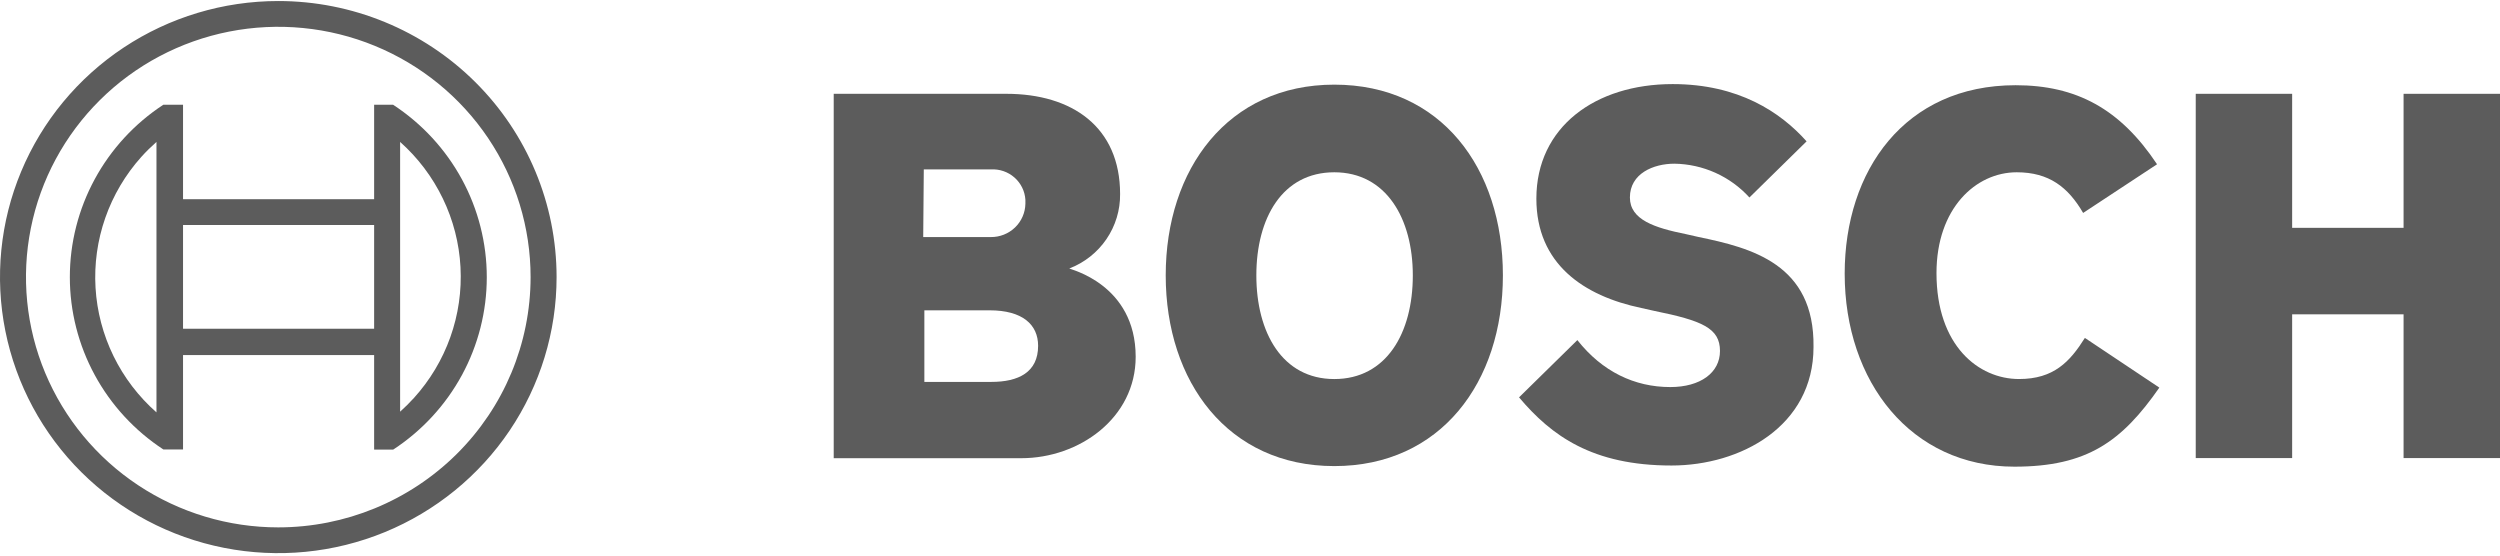
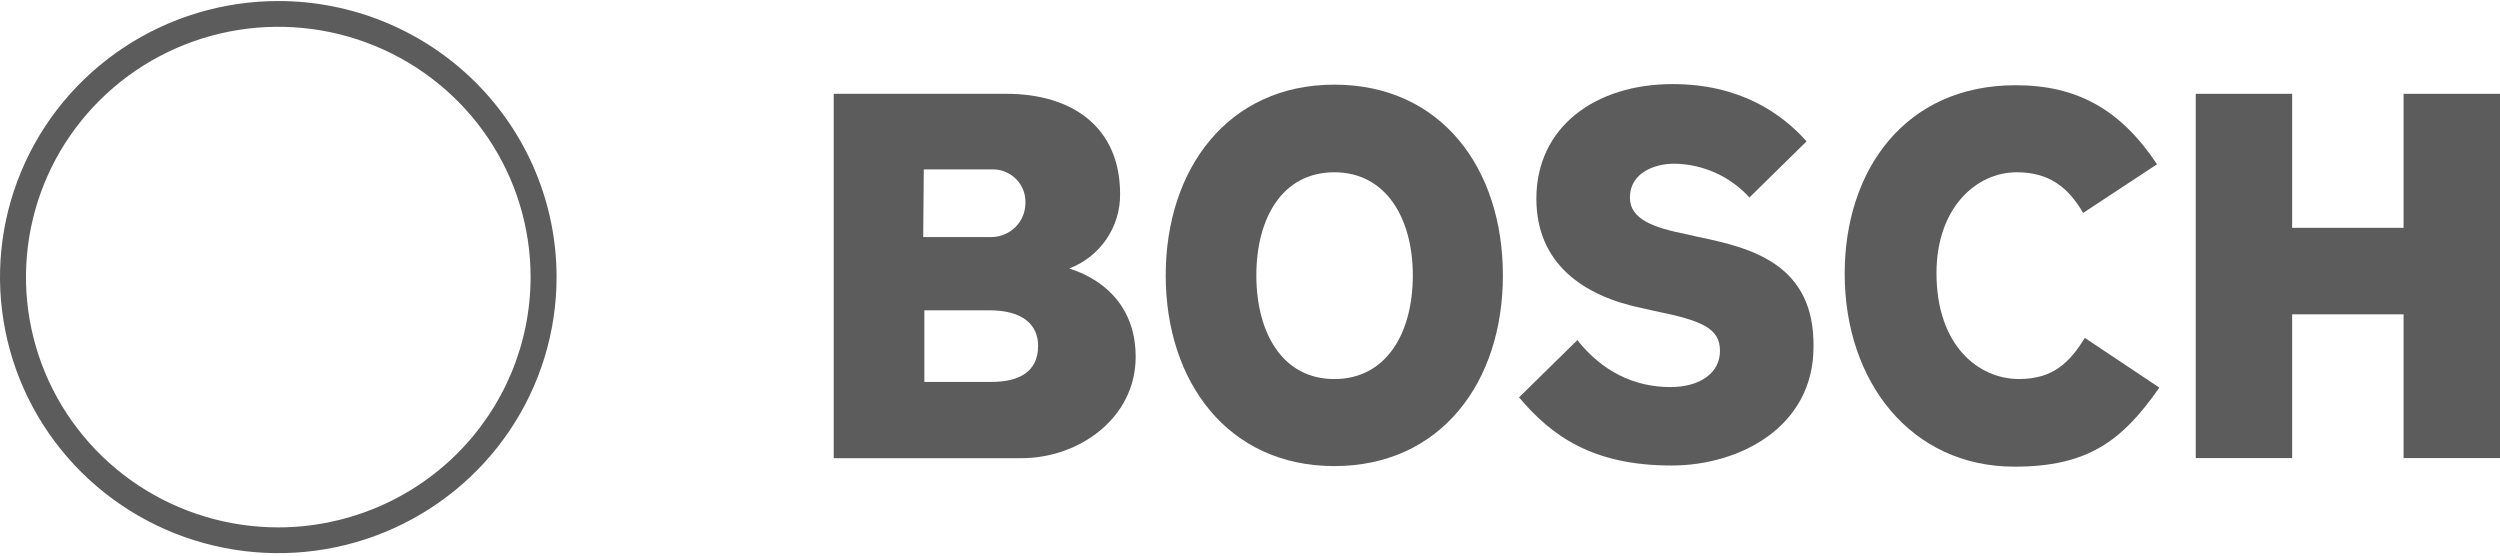
<svg xmlns="http://www.w3.org/2000/svg" fill="none" viewBox="0 0 126 28" height="28" width="126">
  <g clip-path="url(#clip0_2009_6977)">
-     <path fill="#5C5C5C" d="M53.892 13.532C54.653 13.24 55.306 12.724 55.764 12.053C56.222 11.383 56.462 10.59 56.453 9.78C56.453 6.402 54.037 4.728 50.72 4.728H42.019V23.093H51.477C54.387 23.093 57.238 21.072 57.238 17.983C57.238 14.312 53.892 13.567 53.892 13.532ZM46.559 8.539H49.934C50.151 8.525 50.367 8.554 50.572 8.624C50.777 8.694 50.966 8.803 51.128 8.946C51.29 9.088 51.422 9.261 51.517 9.454C51.612 9.647 51.667 9.857 51.68 10.071C51.68 10.137 51.68 10.203 51.68 10.271C51.671 10.722 51.483 11.152 51.156 11.466C50.828 11.78 50.39 11.953 49.934 11.948H46.53L46.559 8.539ZM49.964 19.248H46.588V15.64H49.876C51.535 15.64 52.321 16.361 52.321 17.429C52.321 18.763 51.331 19.248 49.964 19.248Z" clip-rule="evenodd" fill-rule="evenodd" />
+     <path fill="#5C5C5C" d="M53.892 13.532C54.653 13.24 55.306 12.724 55.764 12.053C56.222 11.383 56.462 10.59 56.453 9.78C56.453 6.402 54.037 4.728 50.72 4.728H42.019V23.093H51.477C54.387 23.093 57.238 21.072 57.238 17.983C57.238 14.312 53.892 13.567 53.892 13.532M46.559 8.539H49.934C50.151 8.525 50.367 8.554 50.572 8.624C50.777 8.694 50.966 8.803 51.128 8.946C51.29 9.088 51.422 9.261 51.517 9.454C51.612 9.647 51.667 9.857 51.68 10.071C51.68 10.137 51.68 10.203 51.68 10.271C51.671 10.722 51.483 11.152 51.156 11.466C50.828 11.78 50.39 11.953 49.934 11.948H46.53L46.559 8.539ZM49.964 19.248H46.588V15.64H49.876C51.535 15.64 52.321 16.361 52.321 17.429C52.321 18.763 51.331 19.248 49.964 19.248Z" clip-rule="evenodd" fill-rule="evenodd" />
    <path fill="#5C5C5C" d="M67.249 4.266C61.894 4.266 58.752 8.51 58.752 13.879C58.752 19.248 61.894 23.491 67.249 23.491C72.603 23.491 75.746 19.277 75.746 13.879C75.746 8.481 72.632 4.266 67.249 4.266ZM67.249 19.104C64.63 19.104 63.32 16.765 63.32 13.879C63.32 10.992 64.63 8.683 67.249 8.683C69.868 8.683 71.206 11.021 71.206 13.879C71.206 16.794 69.868 19.104 67.249 19.104Z" clip-rule="evenodd" fill-rule="evenodd" />
    <path fill="#5C5C5C" d="M85.61 11.945L84.97 11.8C83.399 11.483 82.147 11.079 82.147 9.953C82.147 8.741 83.34 8.25 84.388 8.25C85.103 8.26 85.808 8.417 86.459 8.71C87.109 9.003 87.692 9.426 88.171 9.953L91.052 7.124C89.742 5.652 87.618 4.238 84.301 4.238C80.401 4.238 77.433 6.402 77.433 10.011C77.433 13.302 79.819 14.918 82.729 15.524L83.37 15.668C85.785 16.159 86.687 16.535 86.687 17.689C86.687 18.786 85.698 19.508 84.184 19.508C82.38 19.508 80.751 18.728 79.499 17.141L76.56 20.027C78.19 21.961 80.256 23.462 84.243 23.462C87.705 23.462 91.401 21.499 91.401 17.487C91.459 13.302 88.258 12.493 85.61 11.945Z" clip-rule="evenodd" fill-rule="evenodd" />
    <path fill="#5C5C5C" d="M101.76 19.103C99.723 19.103 97.599 17.429 97.599 13.763C97.599 10.501 99.578 8.683 101.644 8.683C103.273 8.683 104.234 9.433 104.99 10.732L108.715 8.279C106.853 5.479 104.641 4.295 101.586 4.295C95.999 4.295 92.972 8.596 92.972 13.792C92.972 19.248 96.319 23.52 101.527 23.52C105.194 23.52 106.94 22.25 108.831 19.536L105.078 17.031C104.321 18.237 103.506 19.103 101.76 19.103Z" clip-rule="evenodd" fill-rule="evenodd" />
    <path fill="#5C5C5C" d="M121.14 4.728V11.483H115.524V4.728H110.665V23.087H115.524V15.842H121.14V23.087H126V4.728H121.14Z" clip-rule="evenodd" fill-rule="evenodd" />
    <path fill="#5C5C5C" d="M14.026 0.052C11.252 0.052 8.54 0.868 6.234 2.397C3.927 3.926 2.129 6.099 1.068 8.641C0.006 11.183 -0.272 13.981 0.27 16.68C0.811 19.379 2.147 21.858 4.108 23.804C6.07 25.75 8.569 27.075 11.29 27.611C14.01 28.148 16.83 27.873 19.393 26.82C21.956 25.767 24.147 23.983 25.688 21.695C27.229 19.407 28.052 16.717 28.052 13.965C28.052 10.275 26.574 6.736 23.944 4.127C21.313 1.518 17.746 0.052 14.026 0.052ZM14.026 26.58C11.511 26.58 9.052 25.84 6.961 24.454C4.87 23.068 3.24 21.098 2.277 18.793C1.315 16.488 1.063 13.951 1.554 11.504C2.044 9.057 3.256 6.81 5.034 5.046C6.812 3.281 9.078 2.08 11.545 1.593C14.012 1.107 16.569 1.356 18.892 2.311C21.216 3.266 23.202 4.883 24.599 6.957C25.997 9.032 26.742 11.47 26.742 13.965C26.741 17.311 25.401 20.519 23.017 22.884C20.632 25.25 17.398 26.579 14.026 26.58Z" />
-     <path fill="#5C5C5C" d="M19.817 5.277H18.856V10.04H9.225V5.277H8.235C6.786 6.225 5.597 7.515 4.774 9.032C3.951 10.548 3.52 12.243 3.52 13.966C3.52 15.688 3.951 17.383 4.774 18.899C5.597 20.416 6.786 21.706 8.235 22.654H9.225V17.897H18.856V22.66H19.817C21.266 21.712 22.456 20.422 23.28 18.906C24.103 17.389 24.534 15.694 24.534 13.971C24.534 12.249 24.103 10.553 23.28 9.037C22.456 7.521 21.266 6.231 19.817 5.283V5.277ZM7.886 20.784C6.983 19.988 6.248 19.024 5.721 17.947C5.194 16.869 4.886 15.699 4.815 14.504C4.744 13.308 4.911 12.111 5.307 10.979C5.702 9.848 6.319 8.805 7.121 7.909C7.361 7.643 7.617 7.391 7.886 7.153V20.784ZM18.856 16.569H9.225V11.339H18.856V16.569ZM20.166 20.755V17.868V10.04V7.153C21.066 7.955 21.798 8.925 22.32 10.008C22.843 11.091 23.145 12.265 23.209 13.463C23.274 14.662 23.1 15.861 22.697 16.993C22.294 18.125 21.67 19.167 20.861 20.059C20.641 20.3 20.409 20.531 20.166 20.749V20.755Z" />
  </g>
  <defs>
    <clipPath id="clip0_2009_6977">
      <rect fill="white" height="28" width="126" />
    </clipPath>
  </defs>
</svg>